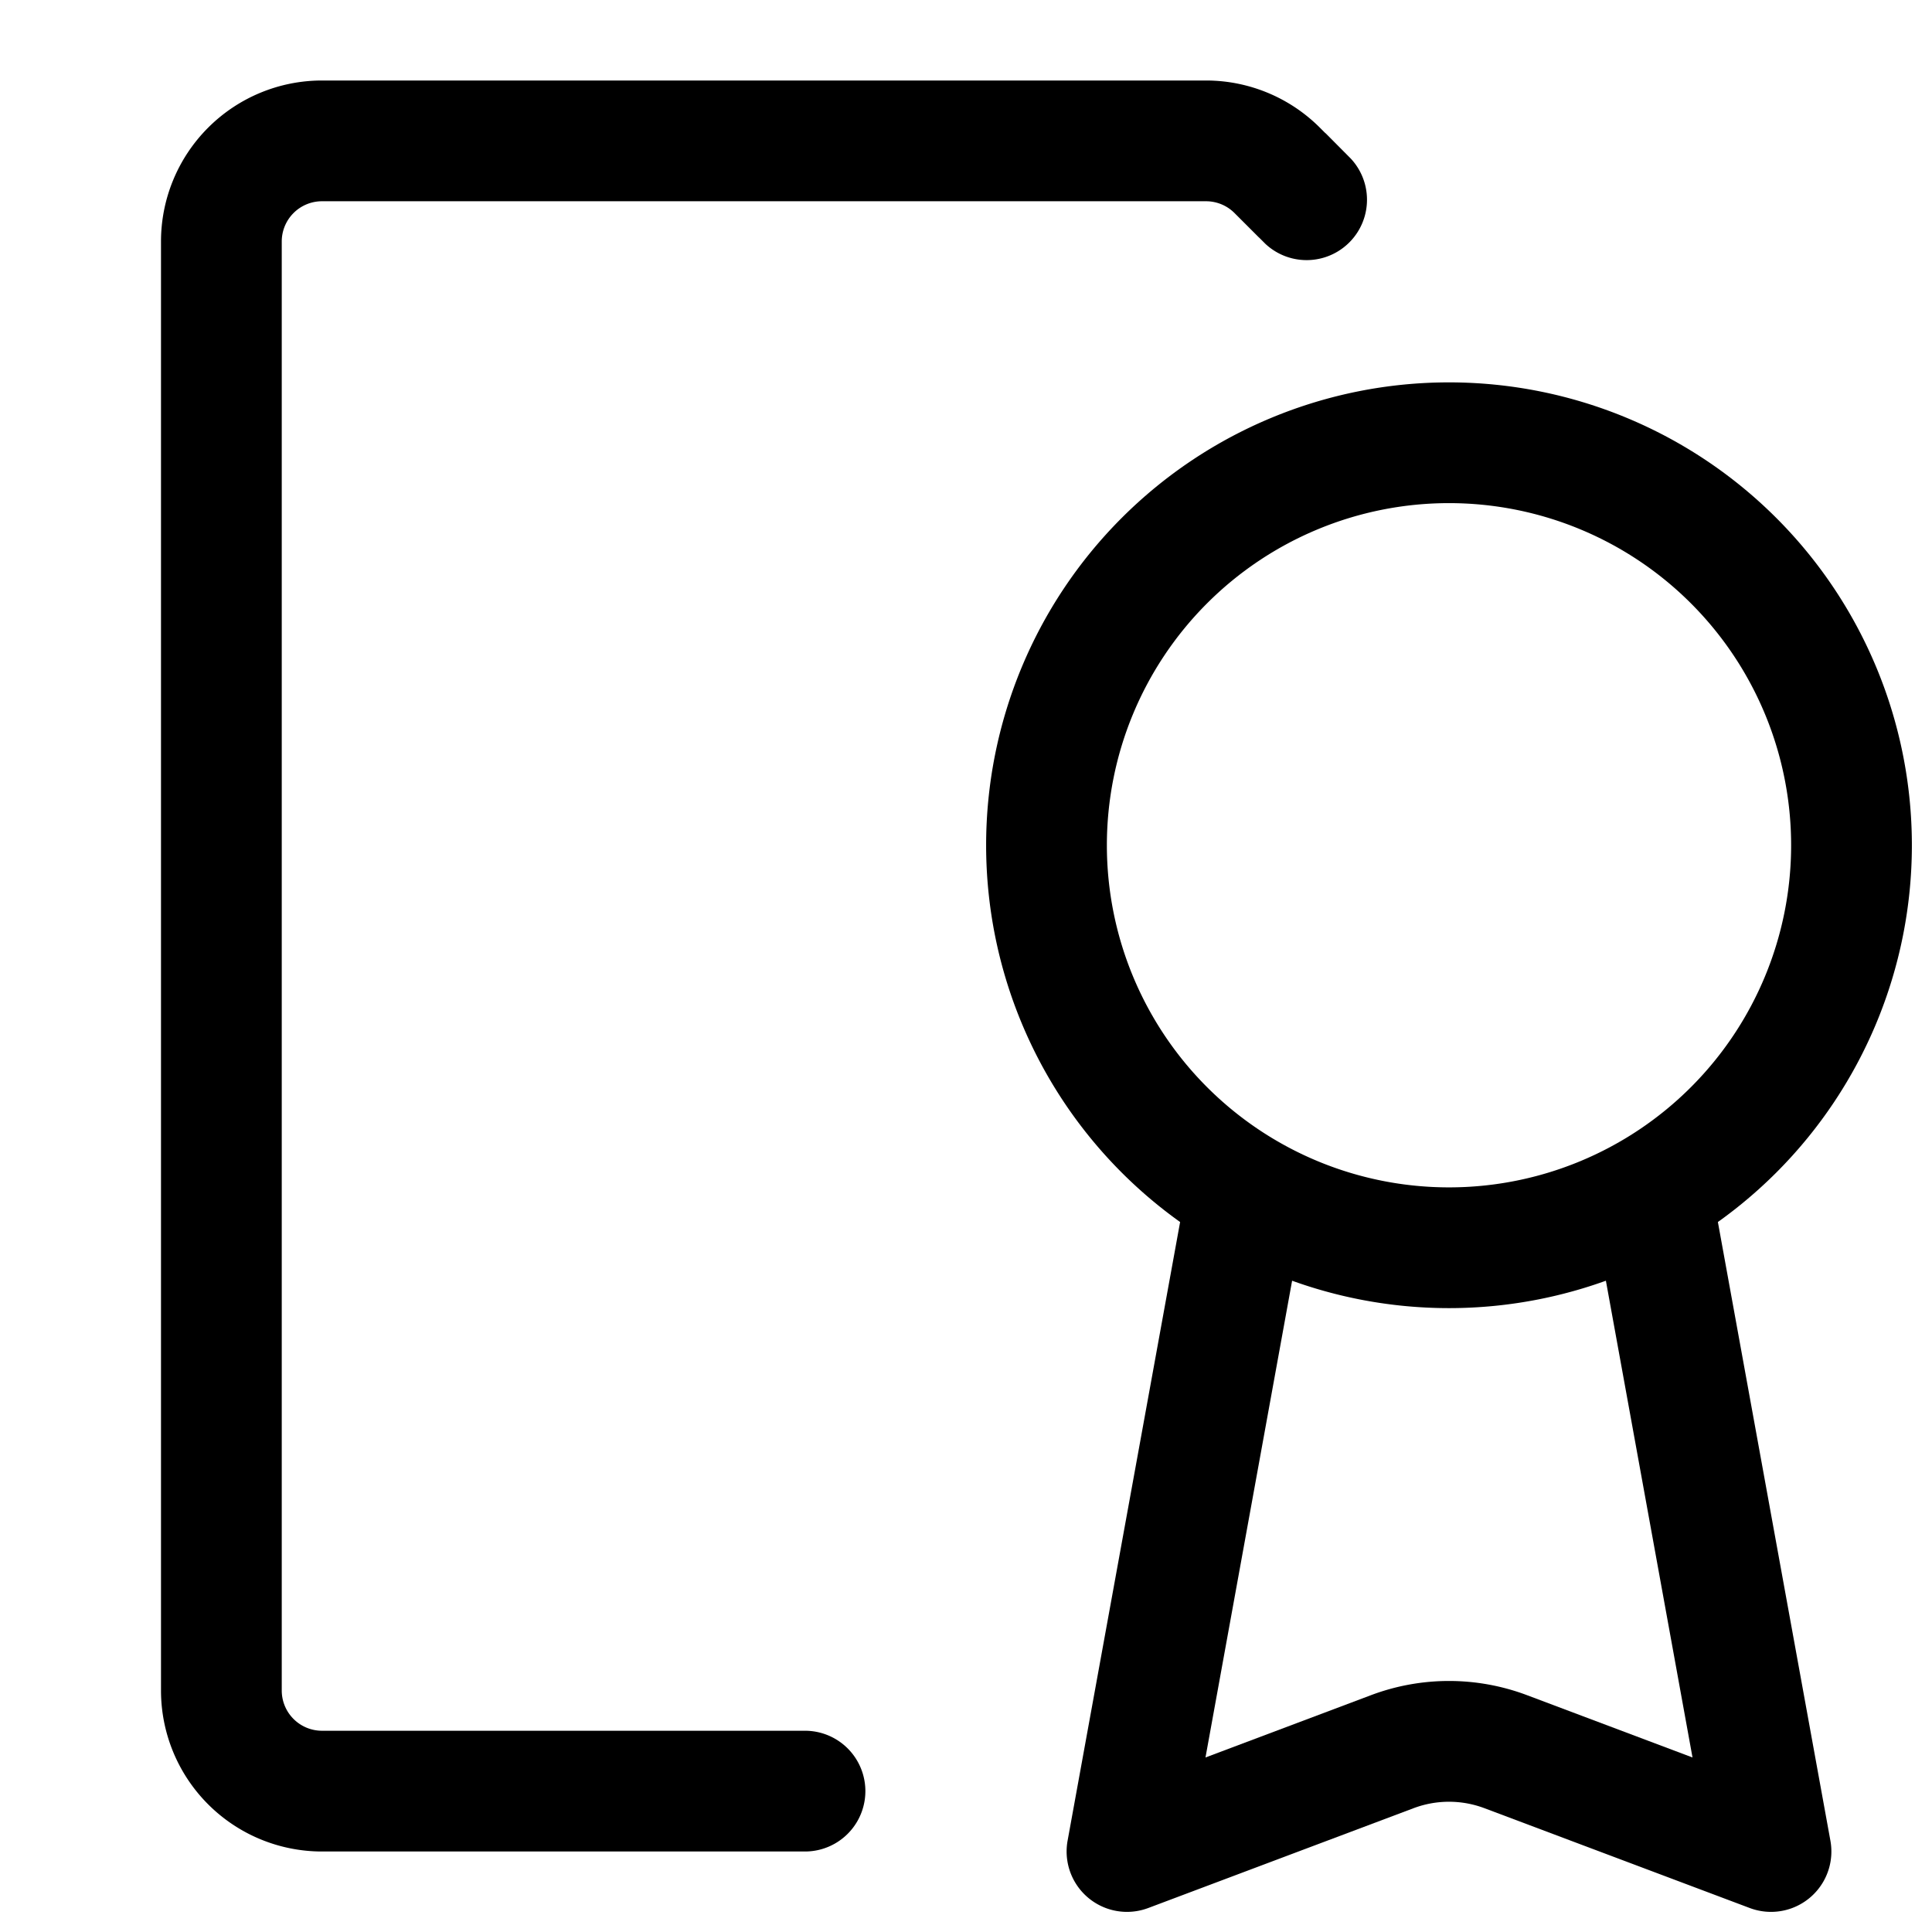
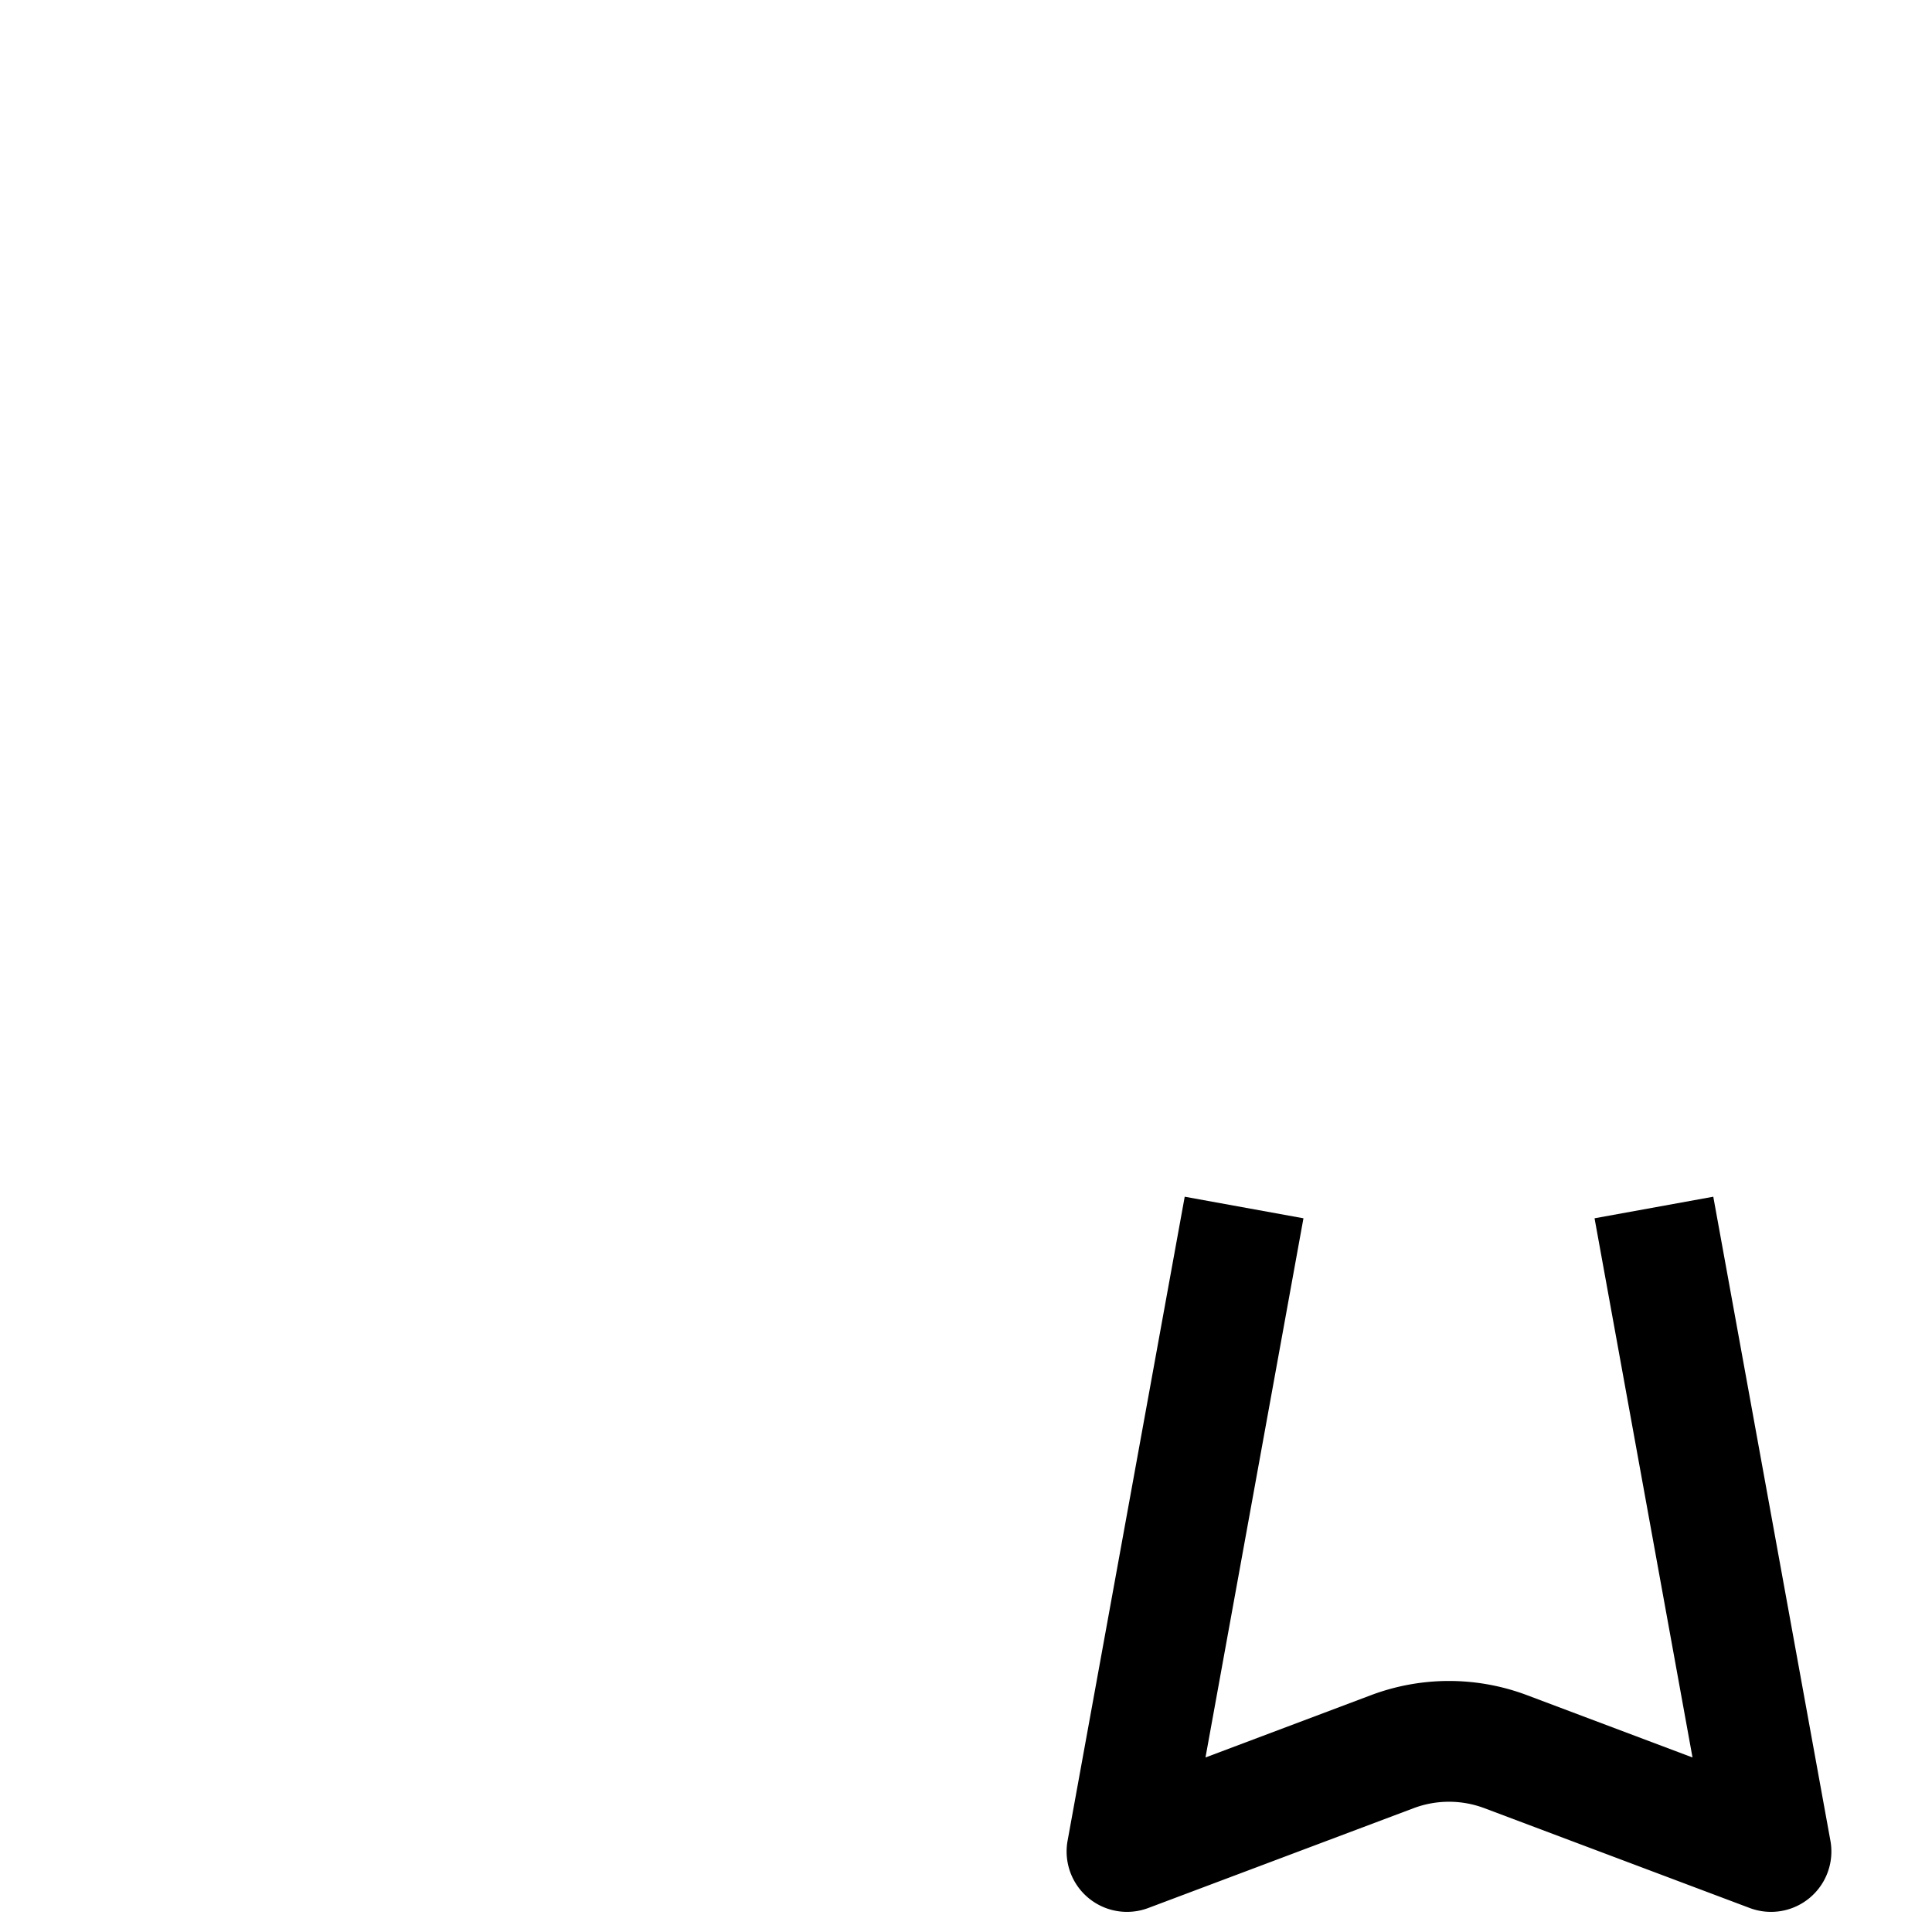
<svg xmlns="http://www.w3.org/2000/svg" width="24" height="24" viewBox="0 0 24 24">
-   <path fill="currentColor" d="M4 2.5a.5.5 0 0 0-.5.5v18a.5.5 0 0 0 .5.5h6a.75.75 0 0 1 0 1.5H4a2 2 0 0 1-2-2V3a2 2 0 0 1 2-2h10.982a2 2 0 0 1 1.414.586l.064.064l.01.008l.31.312a.75.75 0 0 1-1.06 1.06l-.078-.078l-.004-.003l-.093-.093c-.003-.003 0 0 0 0l-.21-.21a.5.5 0 0 0-.353-.146z" />
-   <path fill="currentColor" d="M18 6.25a4.25 4.25 0 1 0 0 8.5a4.25 4.25 0 0 0 0-8.5m-5.75 4.25a5.75 5.75 0 1 1 11.5 0a5.75 5.75 0 0 1-11.5 0" />
  <path fill="currentColor" d="m21.283 14.866l1.455 8a.75.75 0 0 1-1.002.836l-3.296-1.24a1.25 1.25 0 0 0-.88 0l-3.296 1.24a.75.75 0 0 1-1.002-.836l1.455-8l1.475.268l-1.217 6.698l2.056-.774a2.75 2.75 0 0 1 1.938 0l2.056.774l-1.217-6.698z" />
</svg>